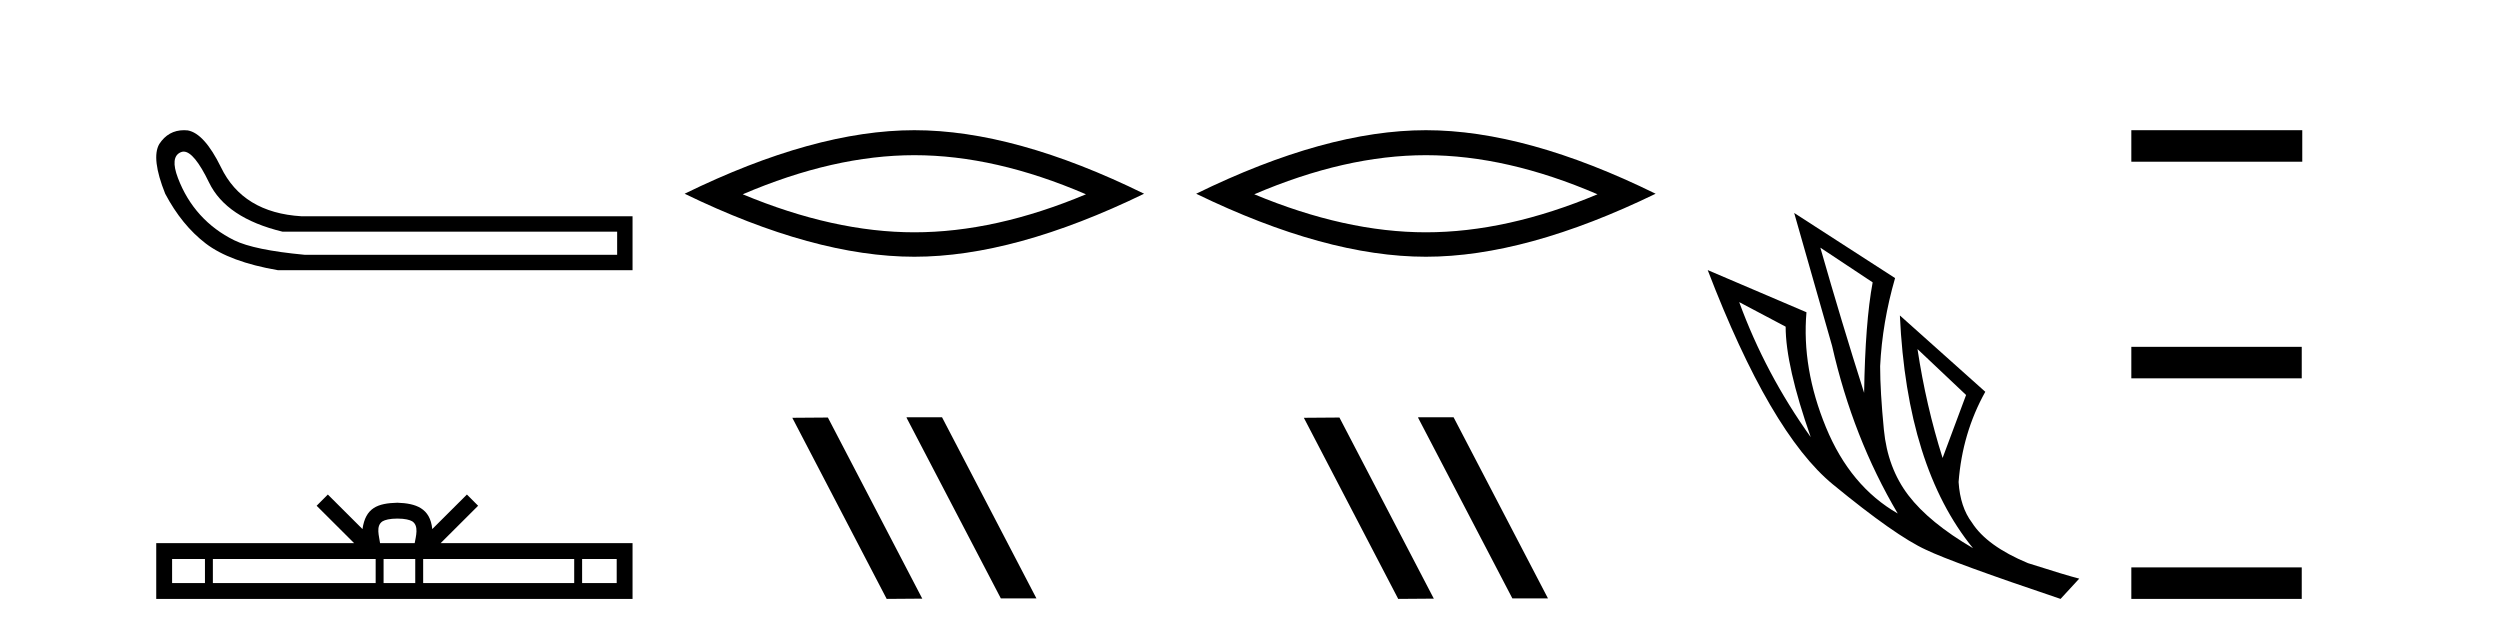
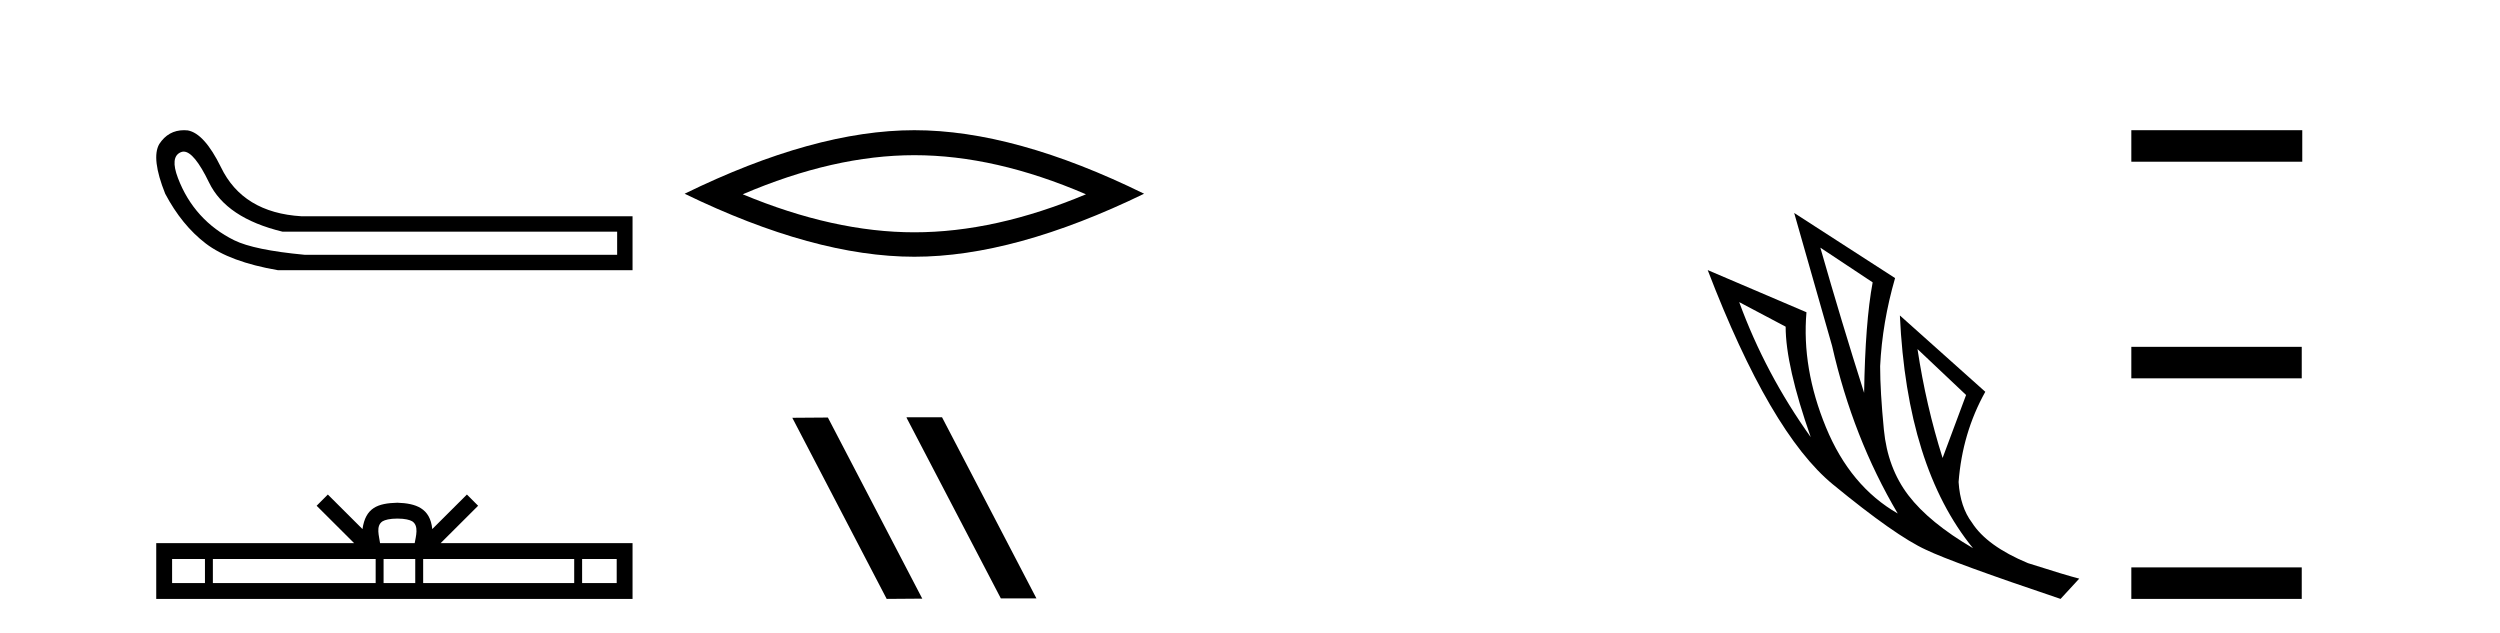
<svg xmlns="http://www.w3.org/2000/svg" width="162.0" height="41.0">
  <path d="M 11.901 9.824 Q 12.578 9.824 13.546 11.826 Q 14.659 14.129 18.305 15.012 L 39.991 15.012 L 39.991 16.509 L 19.726 16.509 Q 16.463 16.202 15.177 15.569 Q 13.892 14.935 12.97 13.918 Q 12.049 12.901 11.531 11.538 Q 11.013 10.176 11.704 9.869 Q 11.799 9.824 11.901 9.824 ZM 11.924 8.437 Q 10.907 8.437 10.322 9.332 Q 9.785 10.253 10.706 12.556 Q 11.781 14.59 13.335 15.78 Q 14.89 16.969 17.998 17.507 L 40.989 17.507 L 40.989 14.014 L 19.534 14.014 Q 15.734 13.784 14.314 10.828 Q 13.239 8.641 12.164 8.449 Q 12.041 8.437 11.924 8.437 Z" style="fill:#000000;stroke:none" />
  <path d="M 25.75 33.604 C 26.25 33.604 26.552 33.689 26.708 33.778 C 27.162 34.068 26.945 34.761 26.872 35.195 L 24.628 35.195 C 24.574 34.752 24.329 34.076 24.793 33.778 C 24.949 33.689 25.25 33.604 25.75 33.604 ZM 13.281 36.222 L 13.281 37.782 L 11.152 37.782 L 11.152 36.222 ZM 24.343 36.222 L 24.343 37.782 L 13.794 37.782 L 13.794 36.222 ZM 26.908 36.222 L 26.908 37.782 L 24.856 37.782 L 24.856 36.222 ZM 37.208 36.222 L 37.208 37.782 L 27.421 37.782 L 27.421 36.222 ZM 39.962 36.222 L 39.962 37.782 L 37.721 37.782 L 37.721 36.222 ZM 21.244 32.045 L 20.518 32.773 L 22.947 35.195 L 10.124 35.195 L 10.124 38.809 L 40.989 38.809 L 40.989 35.195 L 28.554 35.195 L 30.982 32.773 L 30.256 32.045 L 28.011 34.284 C 27.876 32.927 26.946 32.615 25.75 32.577 C 24.472 32.611 23.688 32.9 23.489 34.284 L 21.244 32.045 Z" style="fill:#000000;stroke:none" />
  <path d="M 59.25 10.056 Q 64.494 10.056 70.371 12.59 Q 64.494 15.053 59.25 15.053 Q 54.042 15.053 48.129 12.59 Q 54.042 10.056 59.25 10.056 ZM 59.25 8.437 Q 52.775 8.437 44.364 12.554 Q 52.775 16.637 59.25 16.637 Q 65.726 16.637 74.137 12.554 Q 65.761 8.437 59.25 8.437 Z" style="fill:#000000;stroke:none" />
  <path d="M 58.772 27.039 L 58.738 27.056 L 64.854 38.775 L 67.16 38.775 L 61.044 27.039 ZM 53.647 27.056 L 51.341 27.073 L 57.457 38.809 L 59.763 38.792 L 53.647 27.056 Z" style="fill:#000000;stroke:none" />
-   <path d="M 92.398 10.056 Q 97.642 10.056 103.519 12.59 Q 97.642 15.053 92.398 15.053 Q 87.19 15.053 81.277 12.59 Q 87.19 10.056 92.398 10.056 ZM 92.398 8.437 Q 85.923 8.437 77.512 12.554 Q 85.923 16.637 92.398 16.637 Q 98.874 16.637 107.285 12.554 Q 98.909 8.437 92.398 8.437 Z" style="fill:#000000;stroke:none" />
-   <path d="M 91.92 27.039 L 91.886 27.056 L 98.001 38.775 L 100.308 38.775 L 94.192 27.039 ZM 86.795 27.056 L 84.489 27.073 L 90.604 38.809 L 92.911 38.792 L 86.795 27.056 Z" style="fill:#000000;stroke:none" />
  <path d="M 117.958 16.048 L 121.348 18.297 Q 120.864 20.891 120.795 25.457 Q 119.342 20.891 117.958 16.048 ZM 112.7 19.576 L 115.71 21.168 Q 115.71 23.693 117.336 28.328 Q 114.395 24.212 112.7 19.576 ZM 124.254 22.62 L 127.402 25.595 L 125.88 29.677 Q 124.807 26.287 124.254 22.62 ZM 116.263 13.8 L 118.719 22.413 Q 120.068 28.363 122.974 33.275 Q 119.895 31.51 118.321 27.688 Q 116.748 23.866 117.059 20.234 L 110.659 17.501 Q 114.707 28.051 118.771 31.389 Q 122.836 34.728 124.807 35.627 Q 126.537 36.457 133.524 38.809 L 134.735 37.495 Q 133.905 37.287 131.414 36.492 Q 128.751 35.385 127.782 33.863 Q 127.021 32.86 126.917 31.234 Q 127.16 28.051 128.647 25.388 L 123.112 20.441 L 123.112 20.441 Q 123.562 30.265 127.851 35.523 Q 125.015 33.863 123.666 32.099 Q 122.317 30.334 122.075 27.844 Q 121.833 25.353 121.833 23.727 Q 121.971 20.891 122.801 18.02 L 116.263 13.8 Z" style="fill:#000000;stroke:none" />
  <path d="M 138.11 8.437 L 138.11 10.479 L 149.187 10.479 L 149.187 8.437 ZM 138.11 22.475 L 138.11 24.516 L 149.153 24.516 L 149.153 22.475 ZM 138.11 36.767 L 138.11 38.809 L 149.153 38.809 L 149.153 36.767 Z" style="fill:#000000;stroke:none" />
</svg>